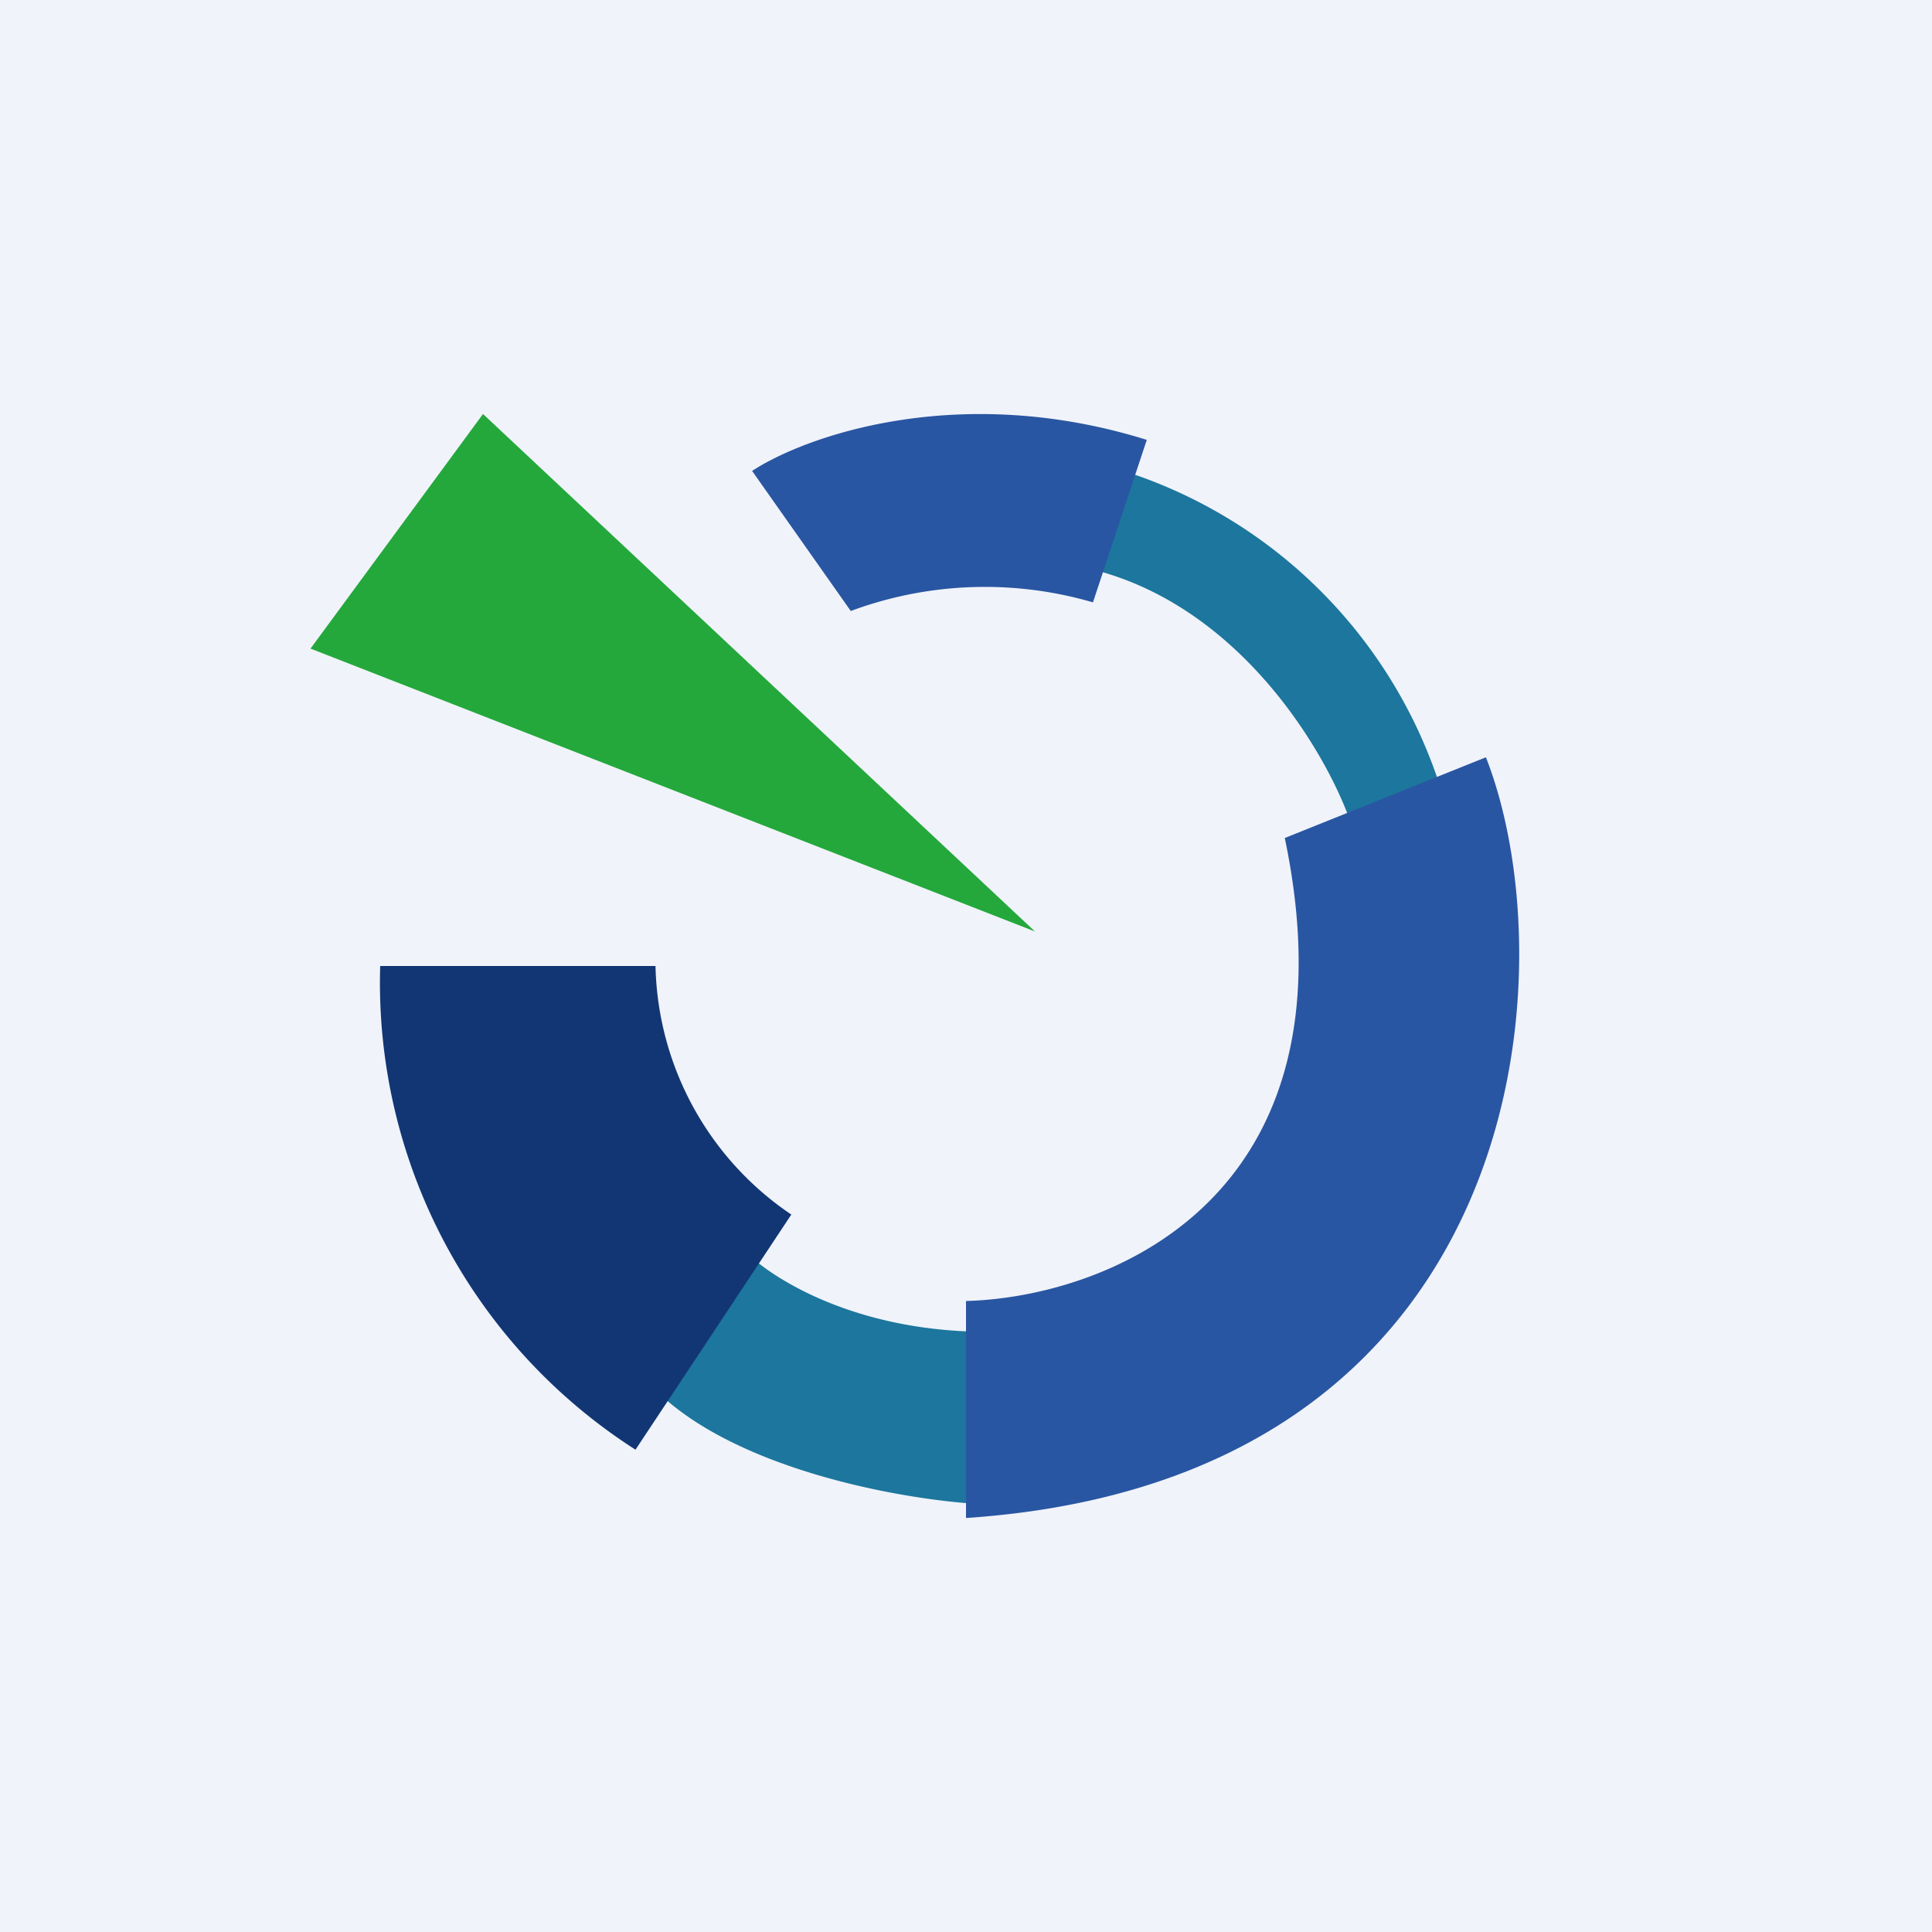
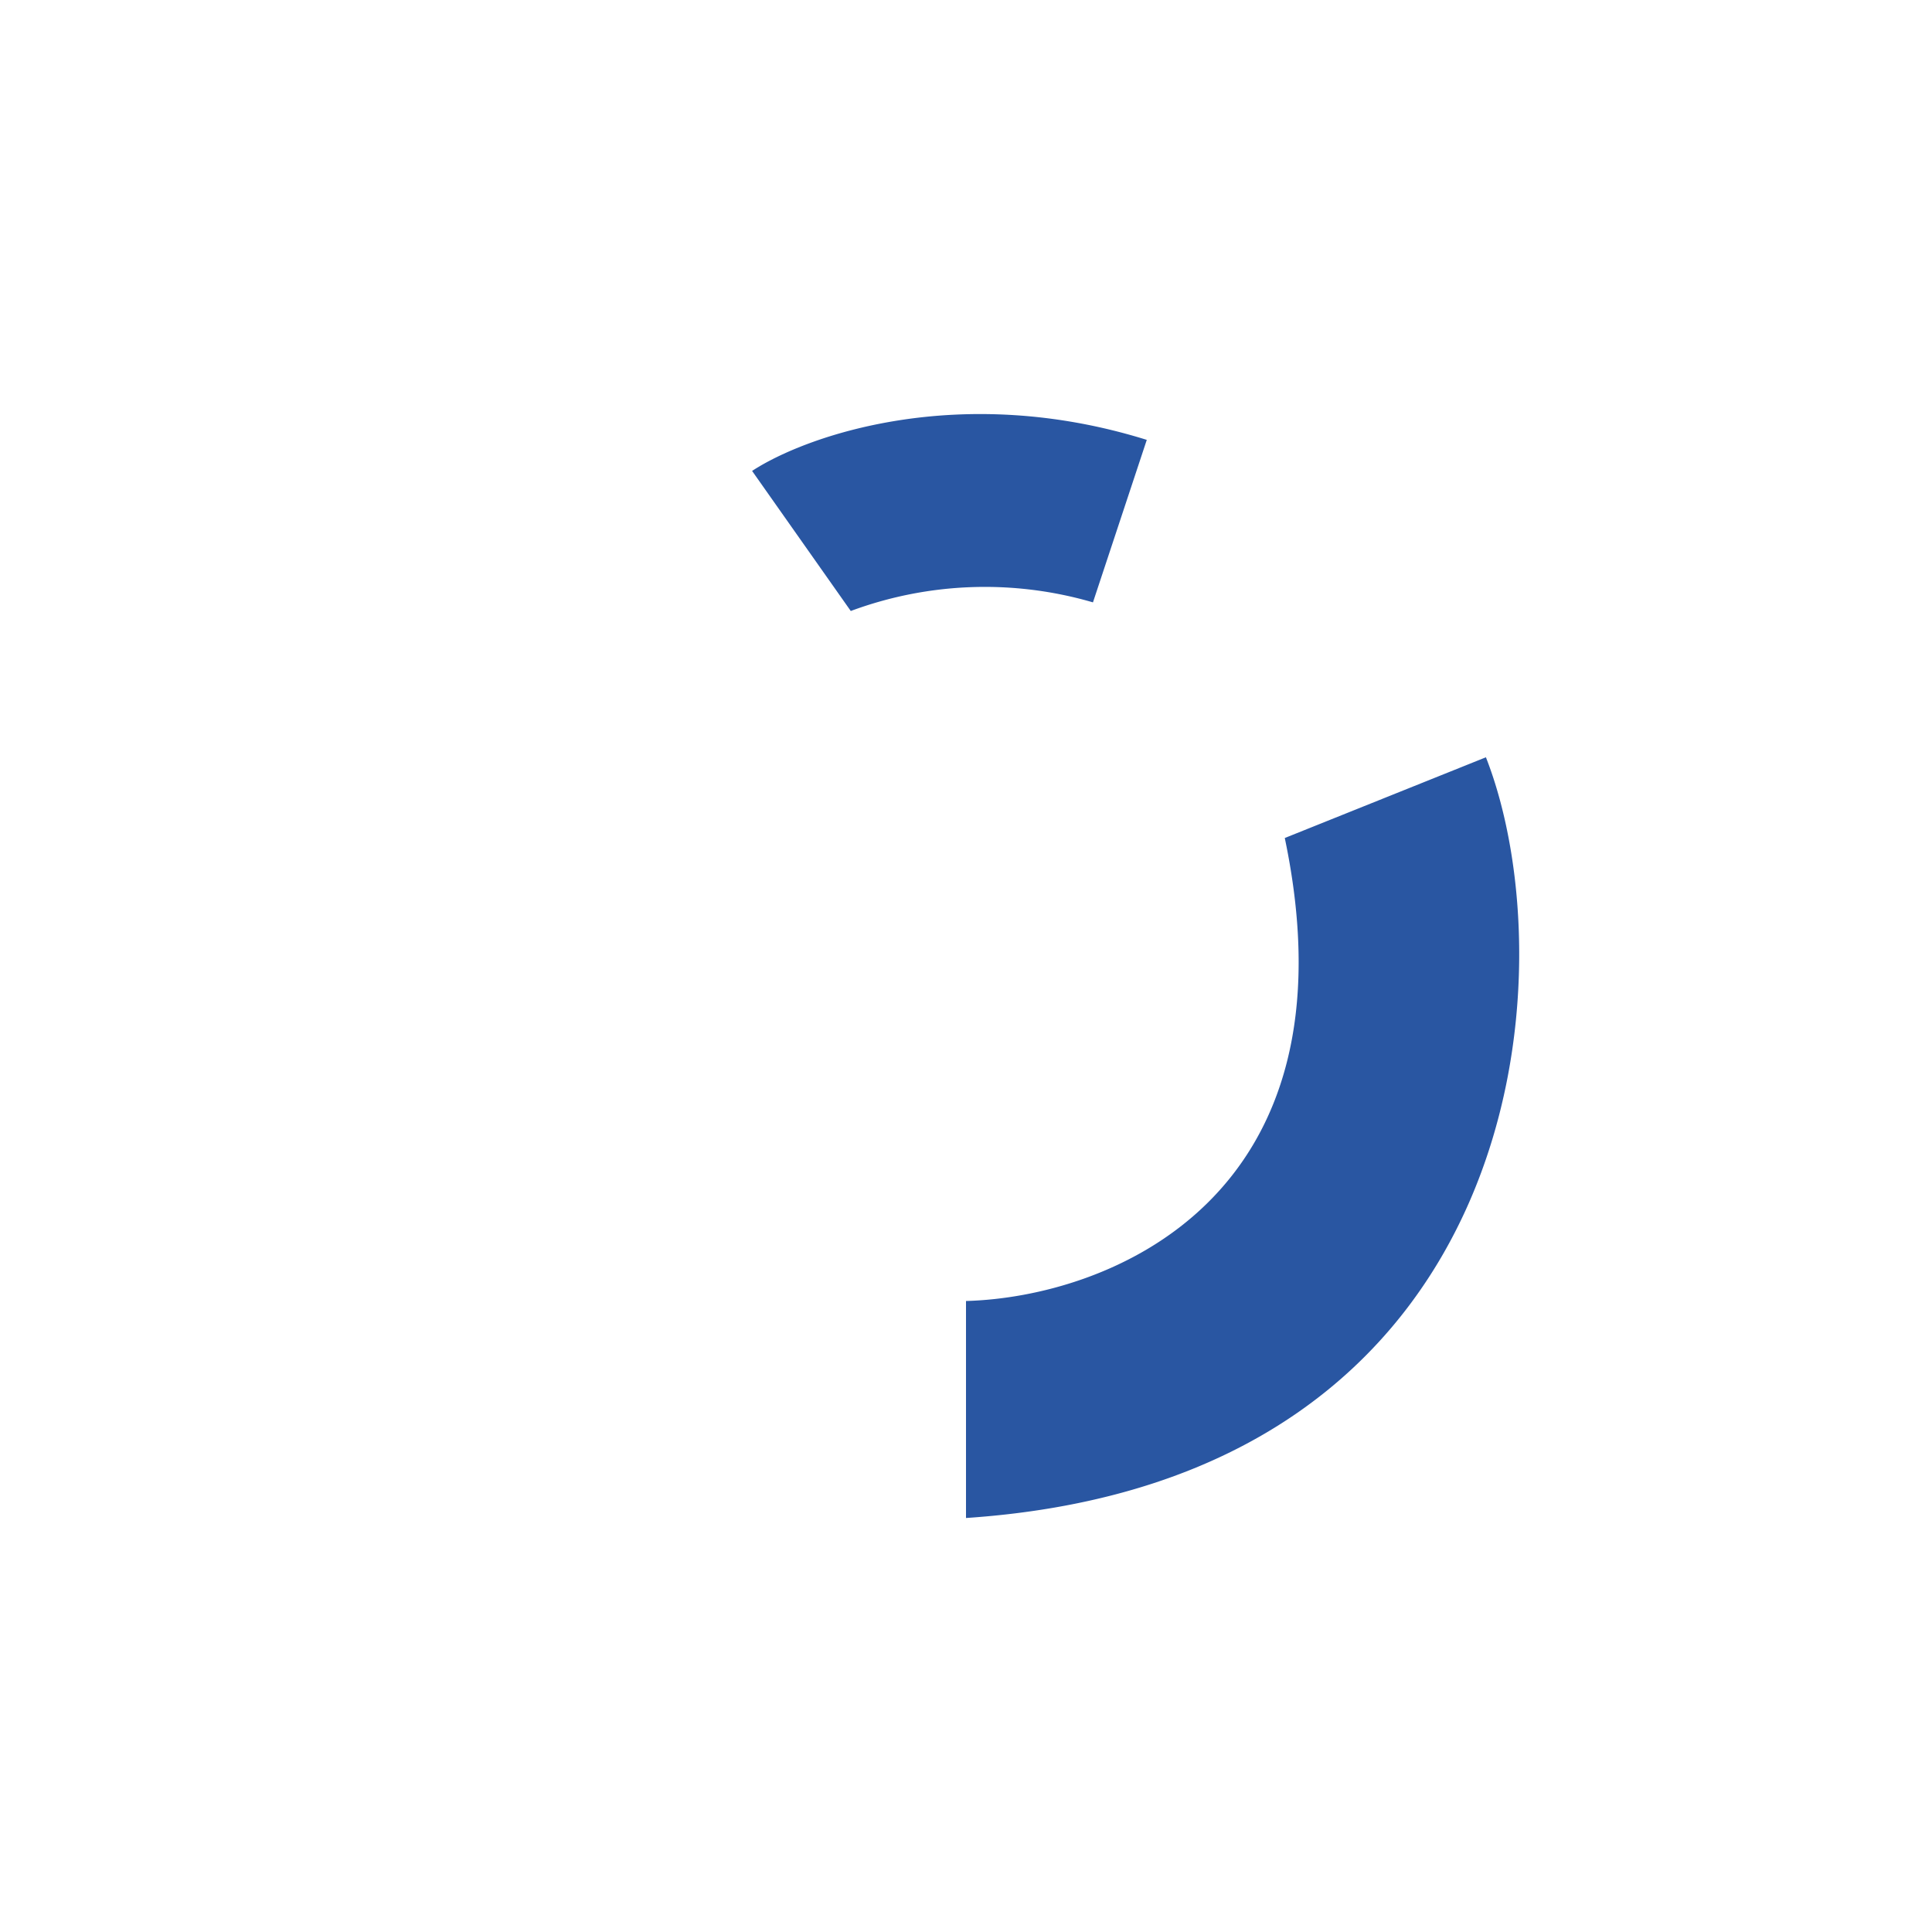
<svg xmlns="http://www.w3.org/2000/svg" width="56" height="56">
-   <path fill="#F0F3FA" d="M0 0h56v56H0z" />
-   <path d="M41.73 22.76a14.16 14.16 0 00-8.98-9.05l-.95 2.83c4.24 1.14 6.67 5.34 7.35 7.3l2.58-1.08zM28.31 38.6c-3.7-.08-6.05-1.62-6.76-2.38l-2.61 4.01c2.34 2.38 7.22 3.23 9.37 3.36V38.6z" fill="#1C769D" />
-   <path d="M30 27L14 12l-5 6.8L30 27z" fill="#24A83B" />
  <path d="M33.24 12.75c-5.45-1.7-9.9-.11-11.44.9l2.86 4.06a11.17 11.17 0 017.02-.25l1.56-4.71zM28 44c16.37-1.1 17.48-15.91 15.07-22.05l-5.83 2.34c2.2 10.49-5.16 13.31-9.24 13.42V44z" fill="#2956A2" />
-   <path d="M22.93 35.2A8.92 8.92 0 0119 28h-7.98a16.07 16.07 0 007.4 14.02l4.52-6.82z" fill="#123674" />
</svg>